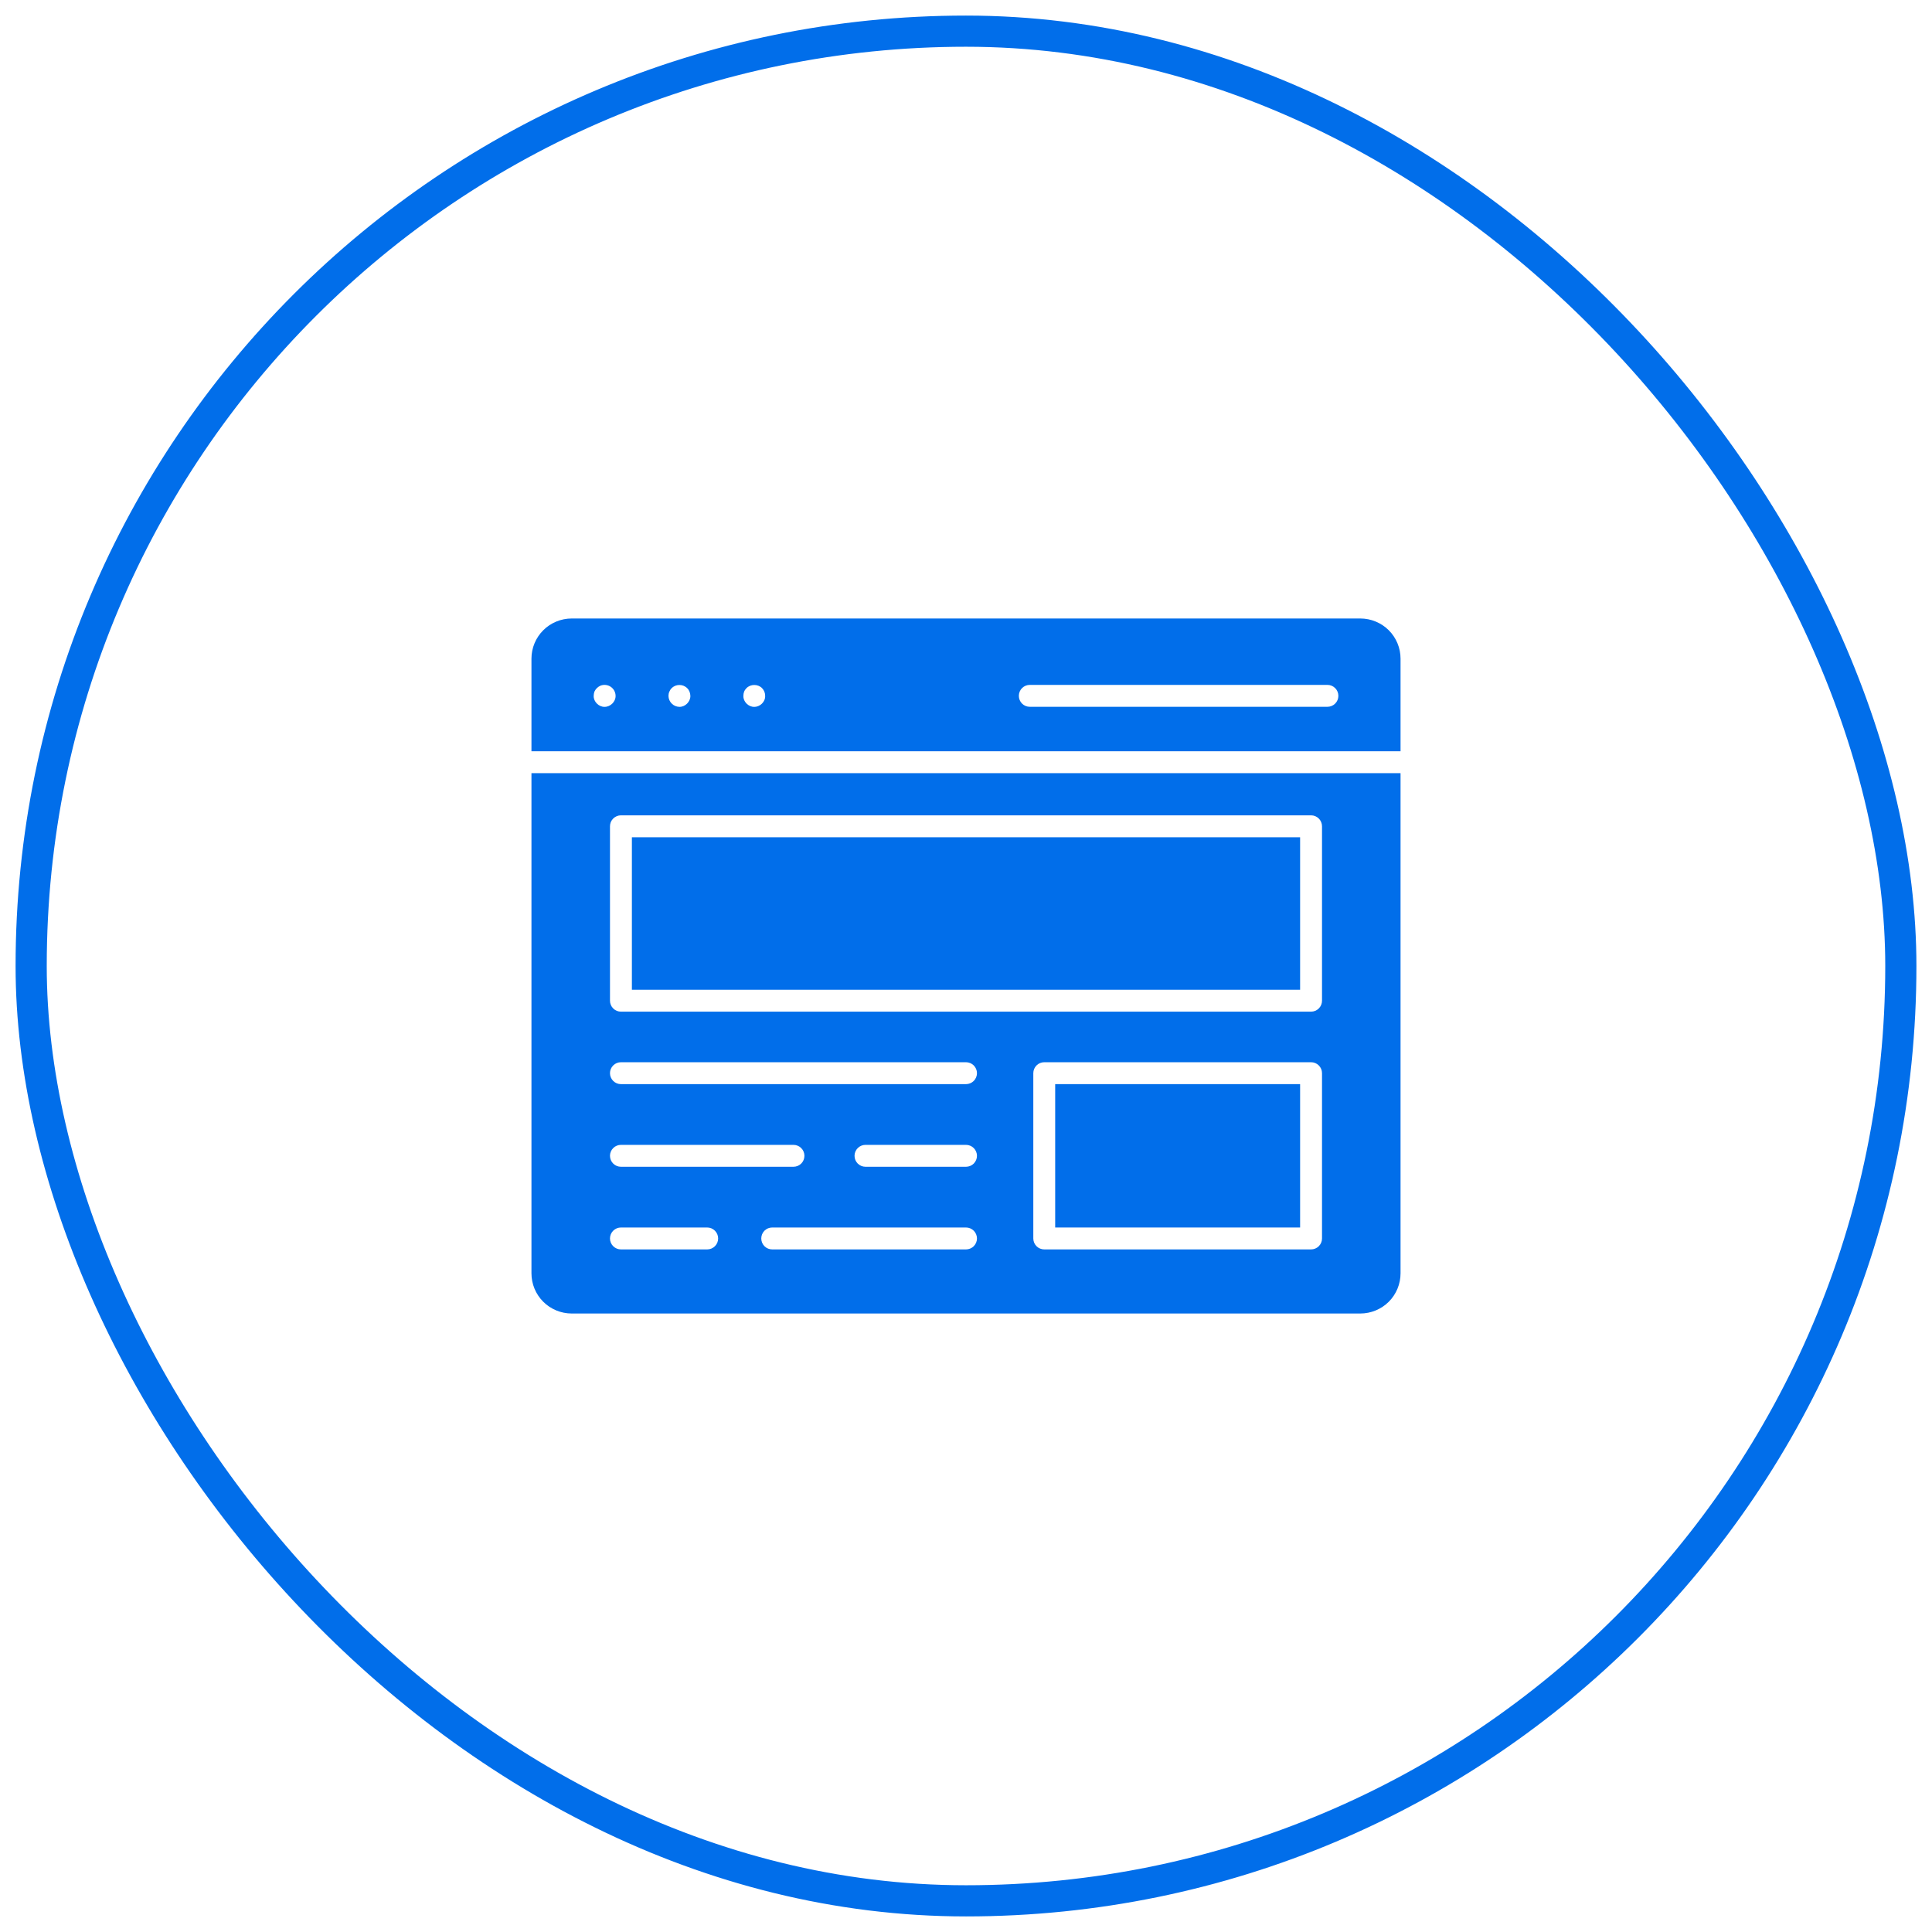
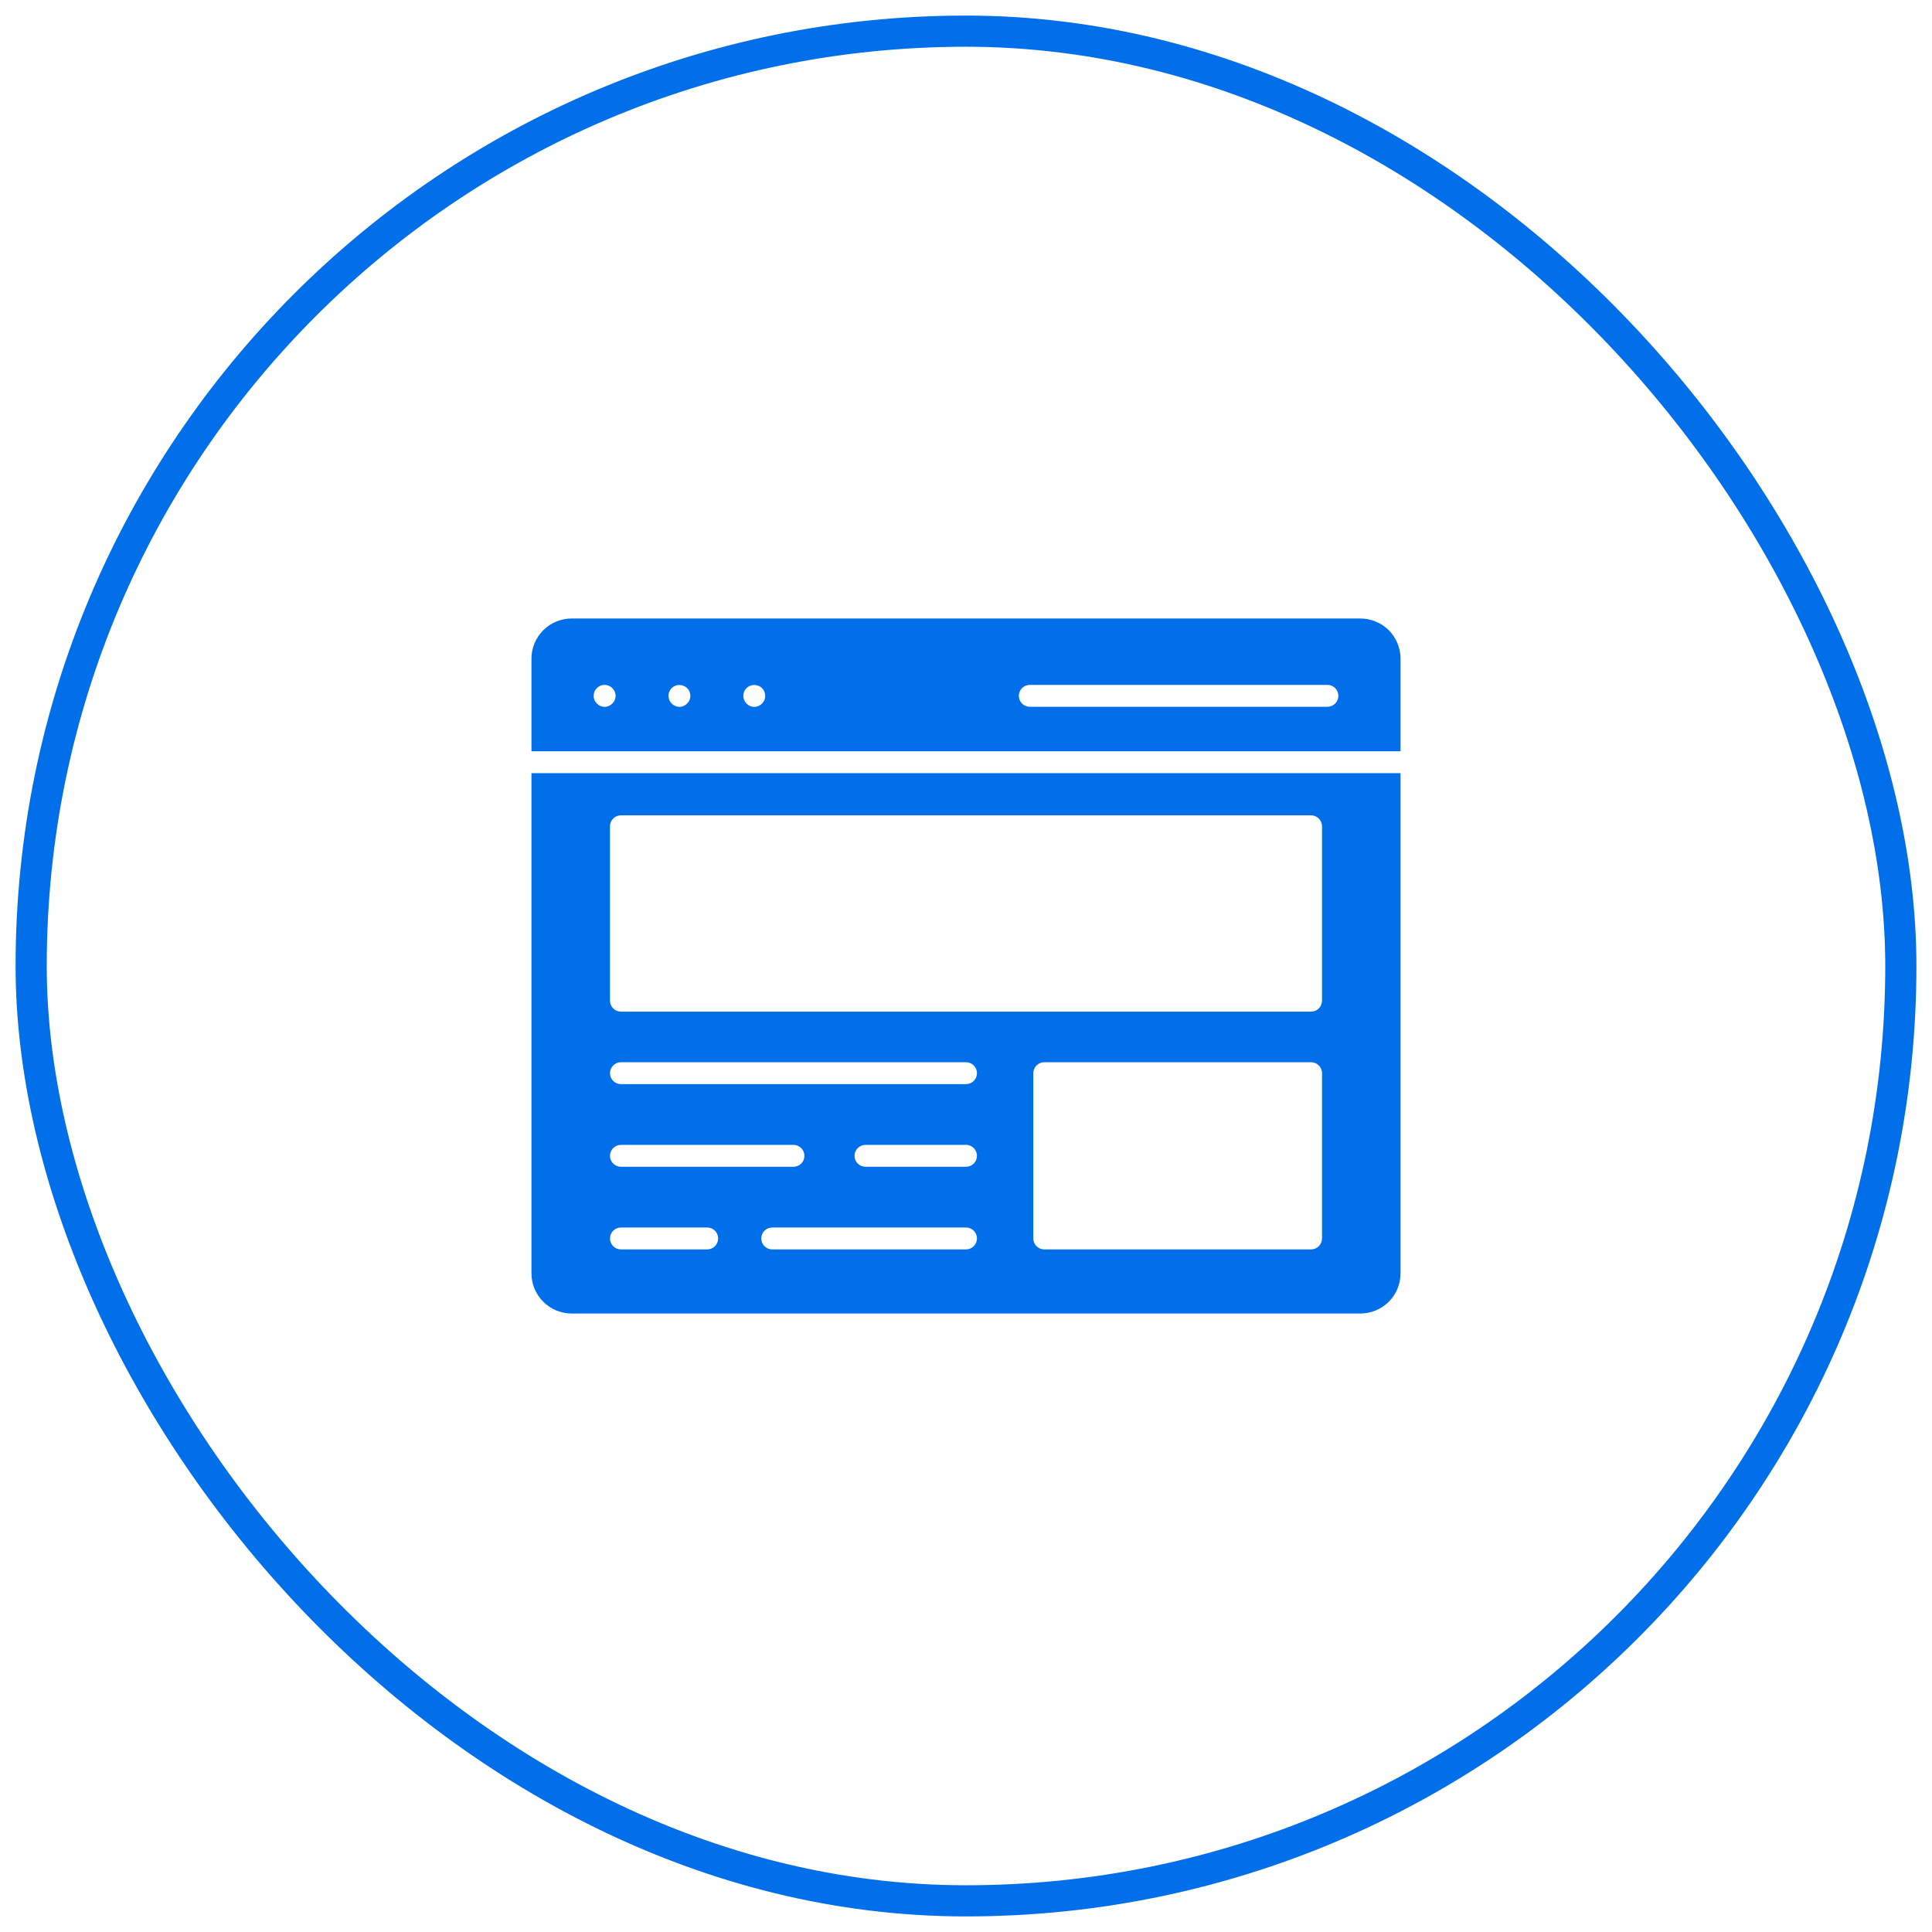
<svg xmlns="http://www.w3.org/2000/svg" width="62" height="62" viewBox="0 0 62 62" fill="none">
  <rect x="1" y="1" width="60" height="60" rx="30" stroke="#016EEA" />
-   <path d="M33.862 34.791H41.722V39.392H33.862V34.791ZM20.278 26.869H41.722V31.762H20.278V26.869Z" fill="#016EEA" />
  <path d="M17.055 40.862C17.055 41.204 17.191 41.532 17.433 41.774C17.674 42.015 18.002 42.151 18.344 42.152H43.656C43.998 42.151 44.326 42.015 44.568 41.774C44.809 41.532 44.945 41.204 44.945 40.862V24.812H17.055V40.862ZM31 40.095H24.781C24.688 40.095 24.598 40.058 24.532 39.992C24.467 39.926 24.43 39.837 24.43 39.744C24.43 39.65 24.467 39.561 24.532 39.495C24.598 39.429 24.688 39.392 24.781 39.392H31C31.093 39.392 31.183 39.429 31.249 39.495C31.314 39.561 31.352 39.65 31.352 39.744C31.352 39.837 31.314 39.926 31.249 39.992C31.183 40.058 31.093 40.095 31 40.095ZM31 37.443H27.774C27.681 37.443 27.592 37.406 27.526 37.34C27.46 37.274 27.423 37.185 27.423 37.091C27.423 36.998 27.46 36.909 27.526 36.843C27.592 36.777 27.681 36.74 27.774 36.74H31C31.093 36.74 31.183 36.777 31.249 36.843C31.314 36.909 31.352 36.998 31.352 37.091C31.352 37.185 31.314 37.274 31.249 37.34C31.183 37.406 31.093 37.443 31 37.443ZM42.425 39.744C42.425 39.837 42.388 39.926 42.322 39.992C42.256 40.058 42.167 40.095 42.074 40.095H33.511C33.418 40.095 33.328 40.058 33.263 39.992C33.197 39.926 33.16 39.837 33.16 39.744V34.439C33.16 34.346 33.197 34.257 33.263 34.191C33.328 34.125 33.418 34.088 33.511 34.088H42.074C42.167 34.088 42.256 34.125 42.322 34.191C42.388 34.257 42.425 34.346 42.425 34.439V39.744ZM19.575 26.517C19.575 26.471 19.584 26.425 19.601 26.382C19.619 26.34 19.645 26.301 19.678 26.268C19.71 26.236 19.749 26.21 19.792 26.192C19.834 26.174 19.88 26.165 19.926 26.165H42.074C42.167 26.165 42.256 26.202 42.322 26.268C42.388 26.334 42.425 26.424 42.425 26.517V32.114C42.425 32.207 42.388 32.296 42.322 32.362C42.256 32.428 42.167 32.465 42.074 32.465H19.926C19.833 32.465 19.744 32.428 19.678 32.362C19.612 32.296 19.575 32.207 19.575 32.114V26.517ZM19.926 34.088H31C31.093 34.088 31.183 34.125 31.249 34.191C31.314 34.257 31.352 34.346 31.352 34.439C31.352 34.532 31.314 34.622 31.249 34.688C31.183 34.754 31.093 34.791 31 34.791H19.926C19.833 34.791 19.744 34.754 19.678 34.688C19.612 34.622 19.575 34.532 19.575 34.439C19.575 34.346 19.612 34.257 19.678 34.191C19.744 34.125 19.833 34.088 19.926 34.088ZM19.926 36.74H25.463C25.556 36.74 25.646 36.777 25.712 36.843C25.778 36.909 25.815 36.998 25.815 37.091C25.815 37.185 25.778 37.274 25.712 37.34C25.646 37.406 25.556 37.443 25.463 37.443H19.926C19.833 37.443 19.744 37.406 19.678 37.34C19.612 37.274 19.575 37.185 19.575 37.091C19.575 36.998 19.612 36.909 19.678 36.843C19.744 36.777 19.833 36.74 19.926 36.74ZM19.926 39.392H22.695C22.788 39.392 22.877 39.429 22.943 39.495C23.009 39.561 23.046 39.65 23.046 39.744C23.046 39.837 23.009 39.926 22.943 39.992C22.877 40.058 22.788 40.095 22.695 40.095H19.926C19.833 40.095 19.744 40.058 19.678 39.992C19.612 39.926 19.575 39.837 19.575 39.744C19.575 39.65 19.612 39.561 19.678 39.495C19.744 39.429 19.833 39.392 19.926 39.392ZM43.656 19.848H18.344C18.002 19.849 17.674 19.985 17.433 20.226C17.191 20.468 17.055 20.796 17.055 21.137V24.109H44.945V21.137C44.945 20.796 44.809 20.468 44.568 20.226C44.326 19.985 43.998 19.849 43.656 19.848ZM19.403 22.684C19.218 22.688 19.046 22.519 19.052 22.333C19.052 22.286 19.061 22.239 19.075 22.197C19.113 22.111 19.182 22.043 19.267 22.005C19.321 21.983 19.379 21.975 19.437 21.981C19.495 21.987 19.55 22.007 19.598 22.039C19.646 22.072 19.686 22.115 19.713 22.166C19.74 22.218 19.755 22.275 19.755 22.333C19.758 22.52 19.588 22.684 19.403 22.684ZM21.803 22.684C21.711 22.682 21.622 22.645 21.557 22.579C21.491 22.514 21.454 22.425 21.452 22.333C21.452 22.286 21.461 22.239 21.48 22.197C21.498 22.155 21.522 22.113 21.555 22.084C21.686 21.948 21.92 21.948 22.052 22.084C22.119 22.145 22.153 22.242 22.155 22.333C22.157 22.519 21.988 22.688 21.803 22.684ZM24.203 22.684C24.024 22.688 23.848 22.521 23.856 22.333C23.855 22.287 23.863 22.241 23.879 22.198C23.896 22.155 23.922 22.117 23.955 22.084C24.086 21.948 24.325 21.948 24.456 22.084C24.521 22.151 24.556 22.24 24.555 22.333C24.562 22.523 24.387 22.688 24.203 22.684ZM42.598 22.682H33.047C32.954 22.682 32.864 22.645 32.798 22.579C32.733 22.513 32.696 22.424 32.696 22.331C32.696 22.237 32.733 22.148 32.798 22.082C32.864 22.016 32.954 21.979 33.047 21.979H42.598C42.691 21.979 42.781 22.016 42.847 22.082C42.913 22.148 42.95 22.237 42.95 22.331C42.95 22.424 42.913 22.513 42.847 22.579C42.781 22.645 42.691 22.682 42.598 22.682Z" fill="#016EEA" />
</svg>